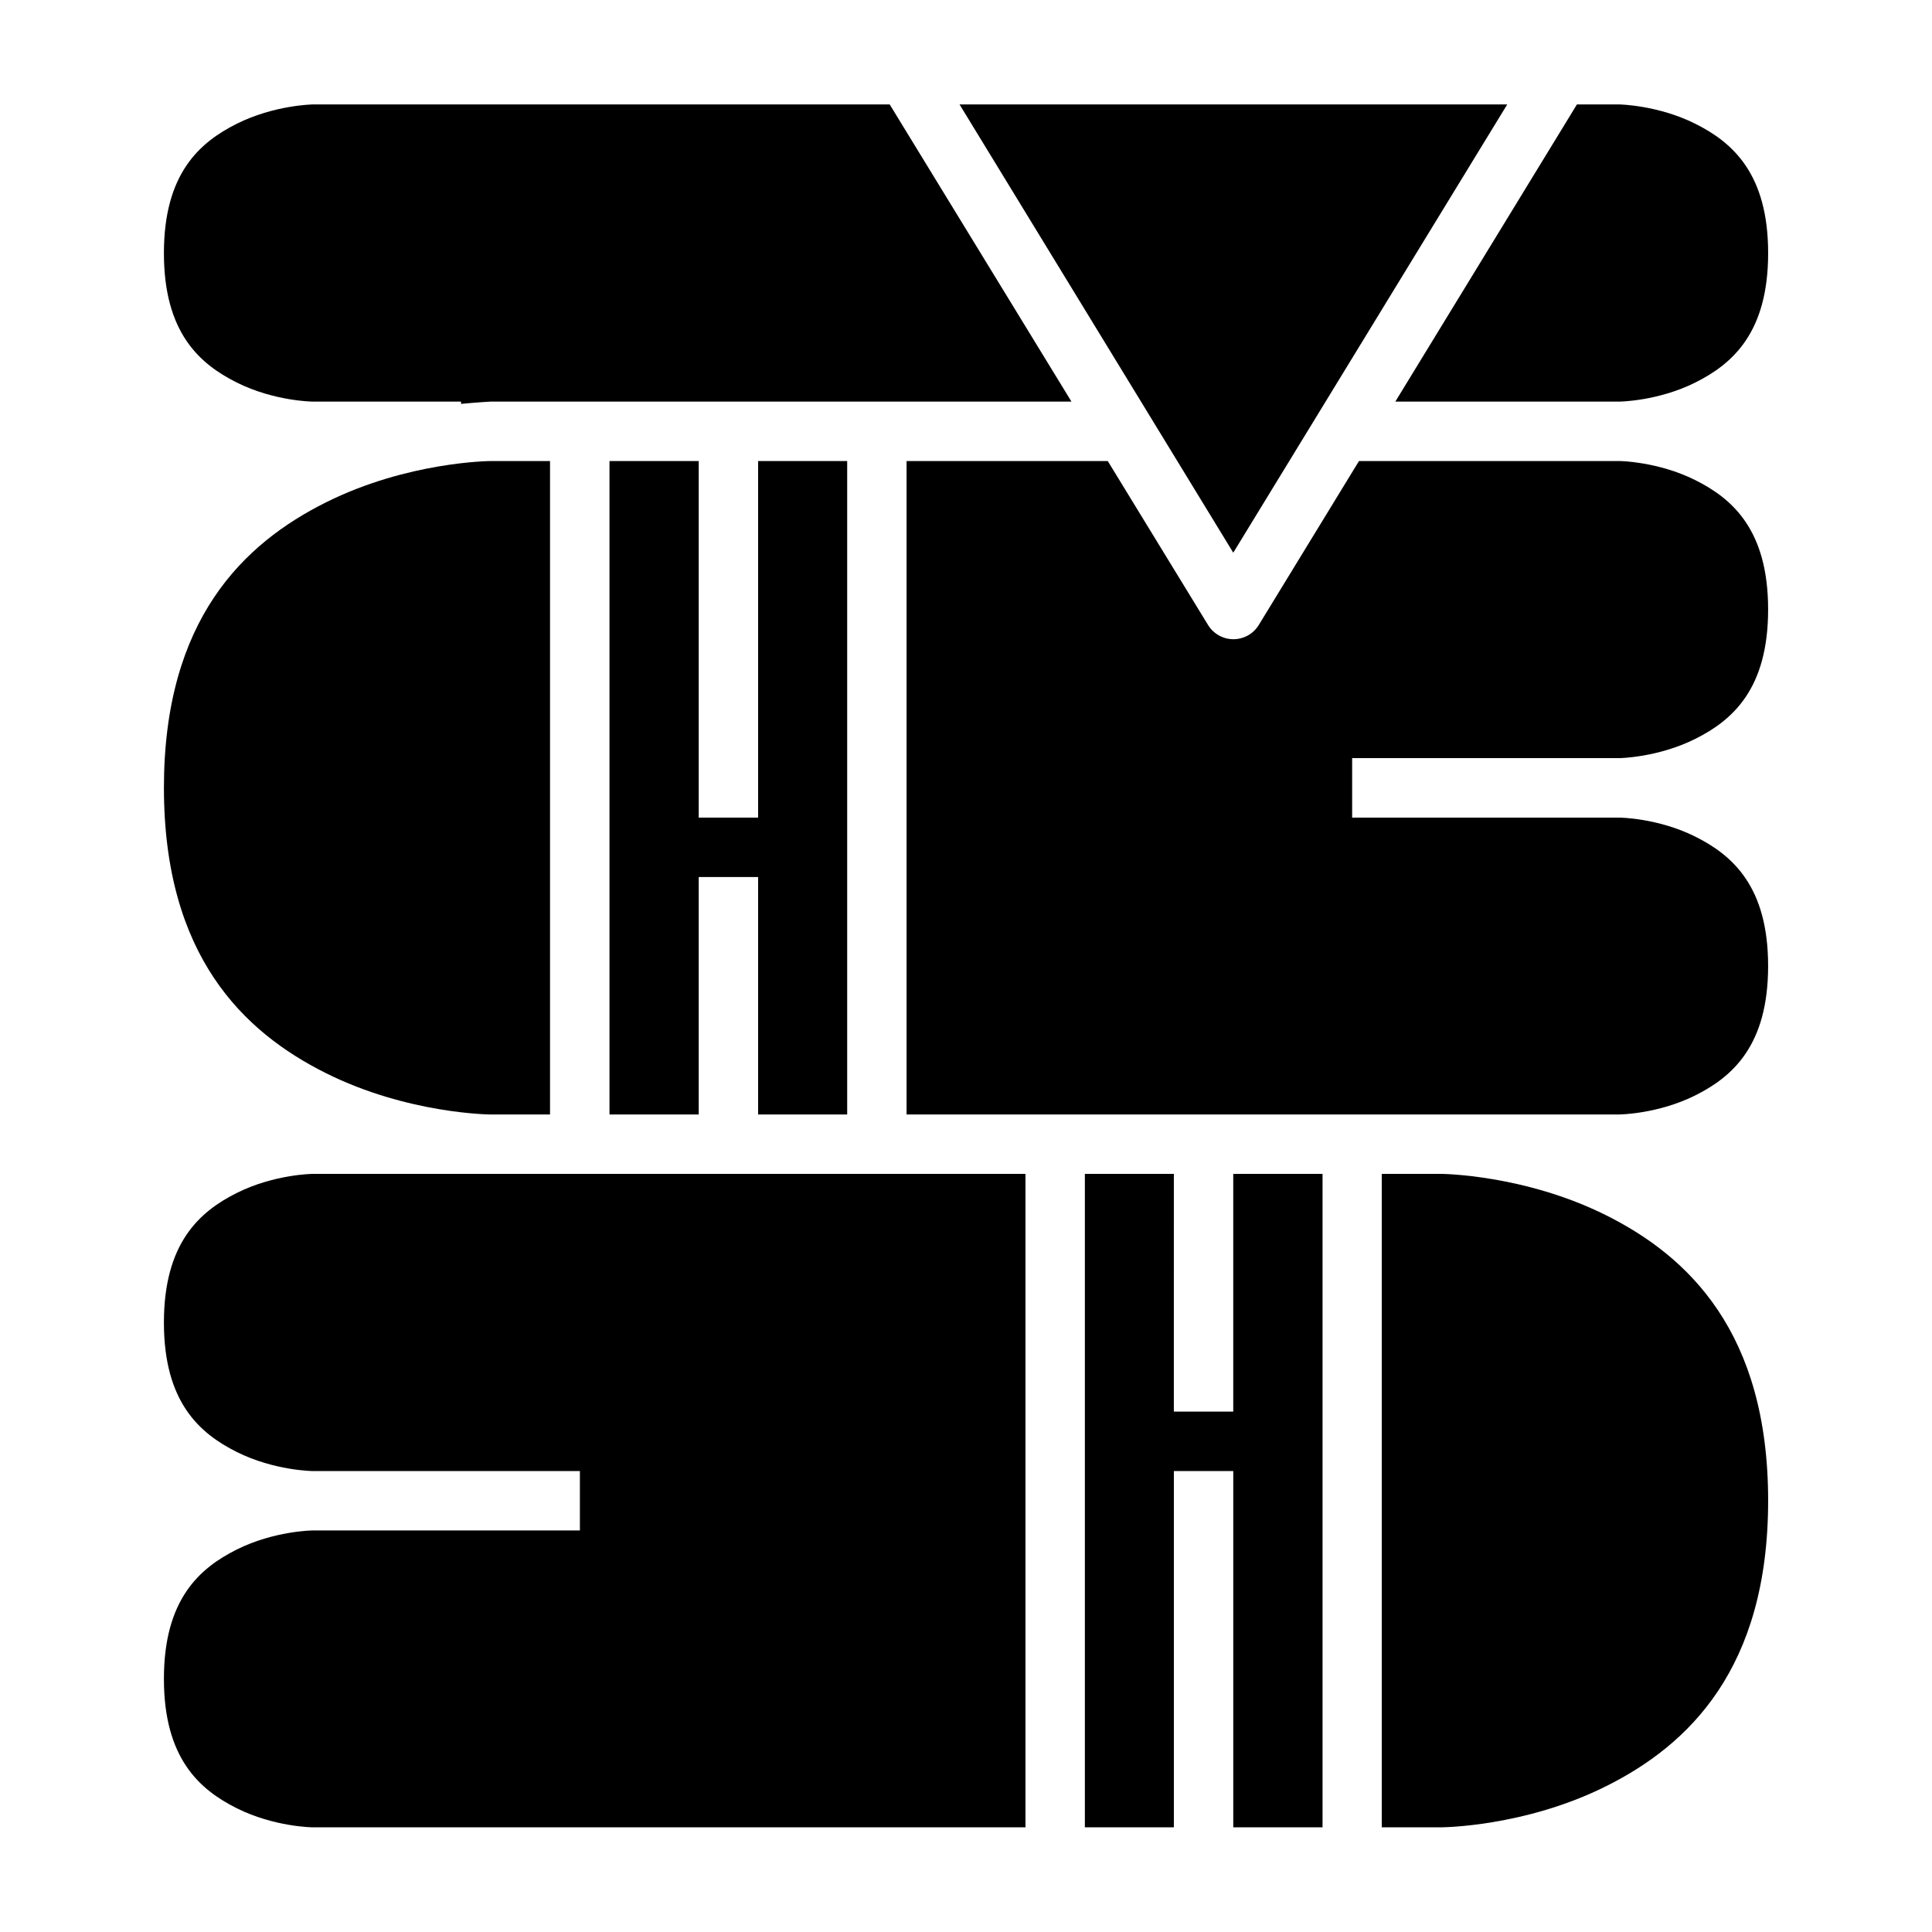
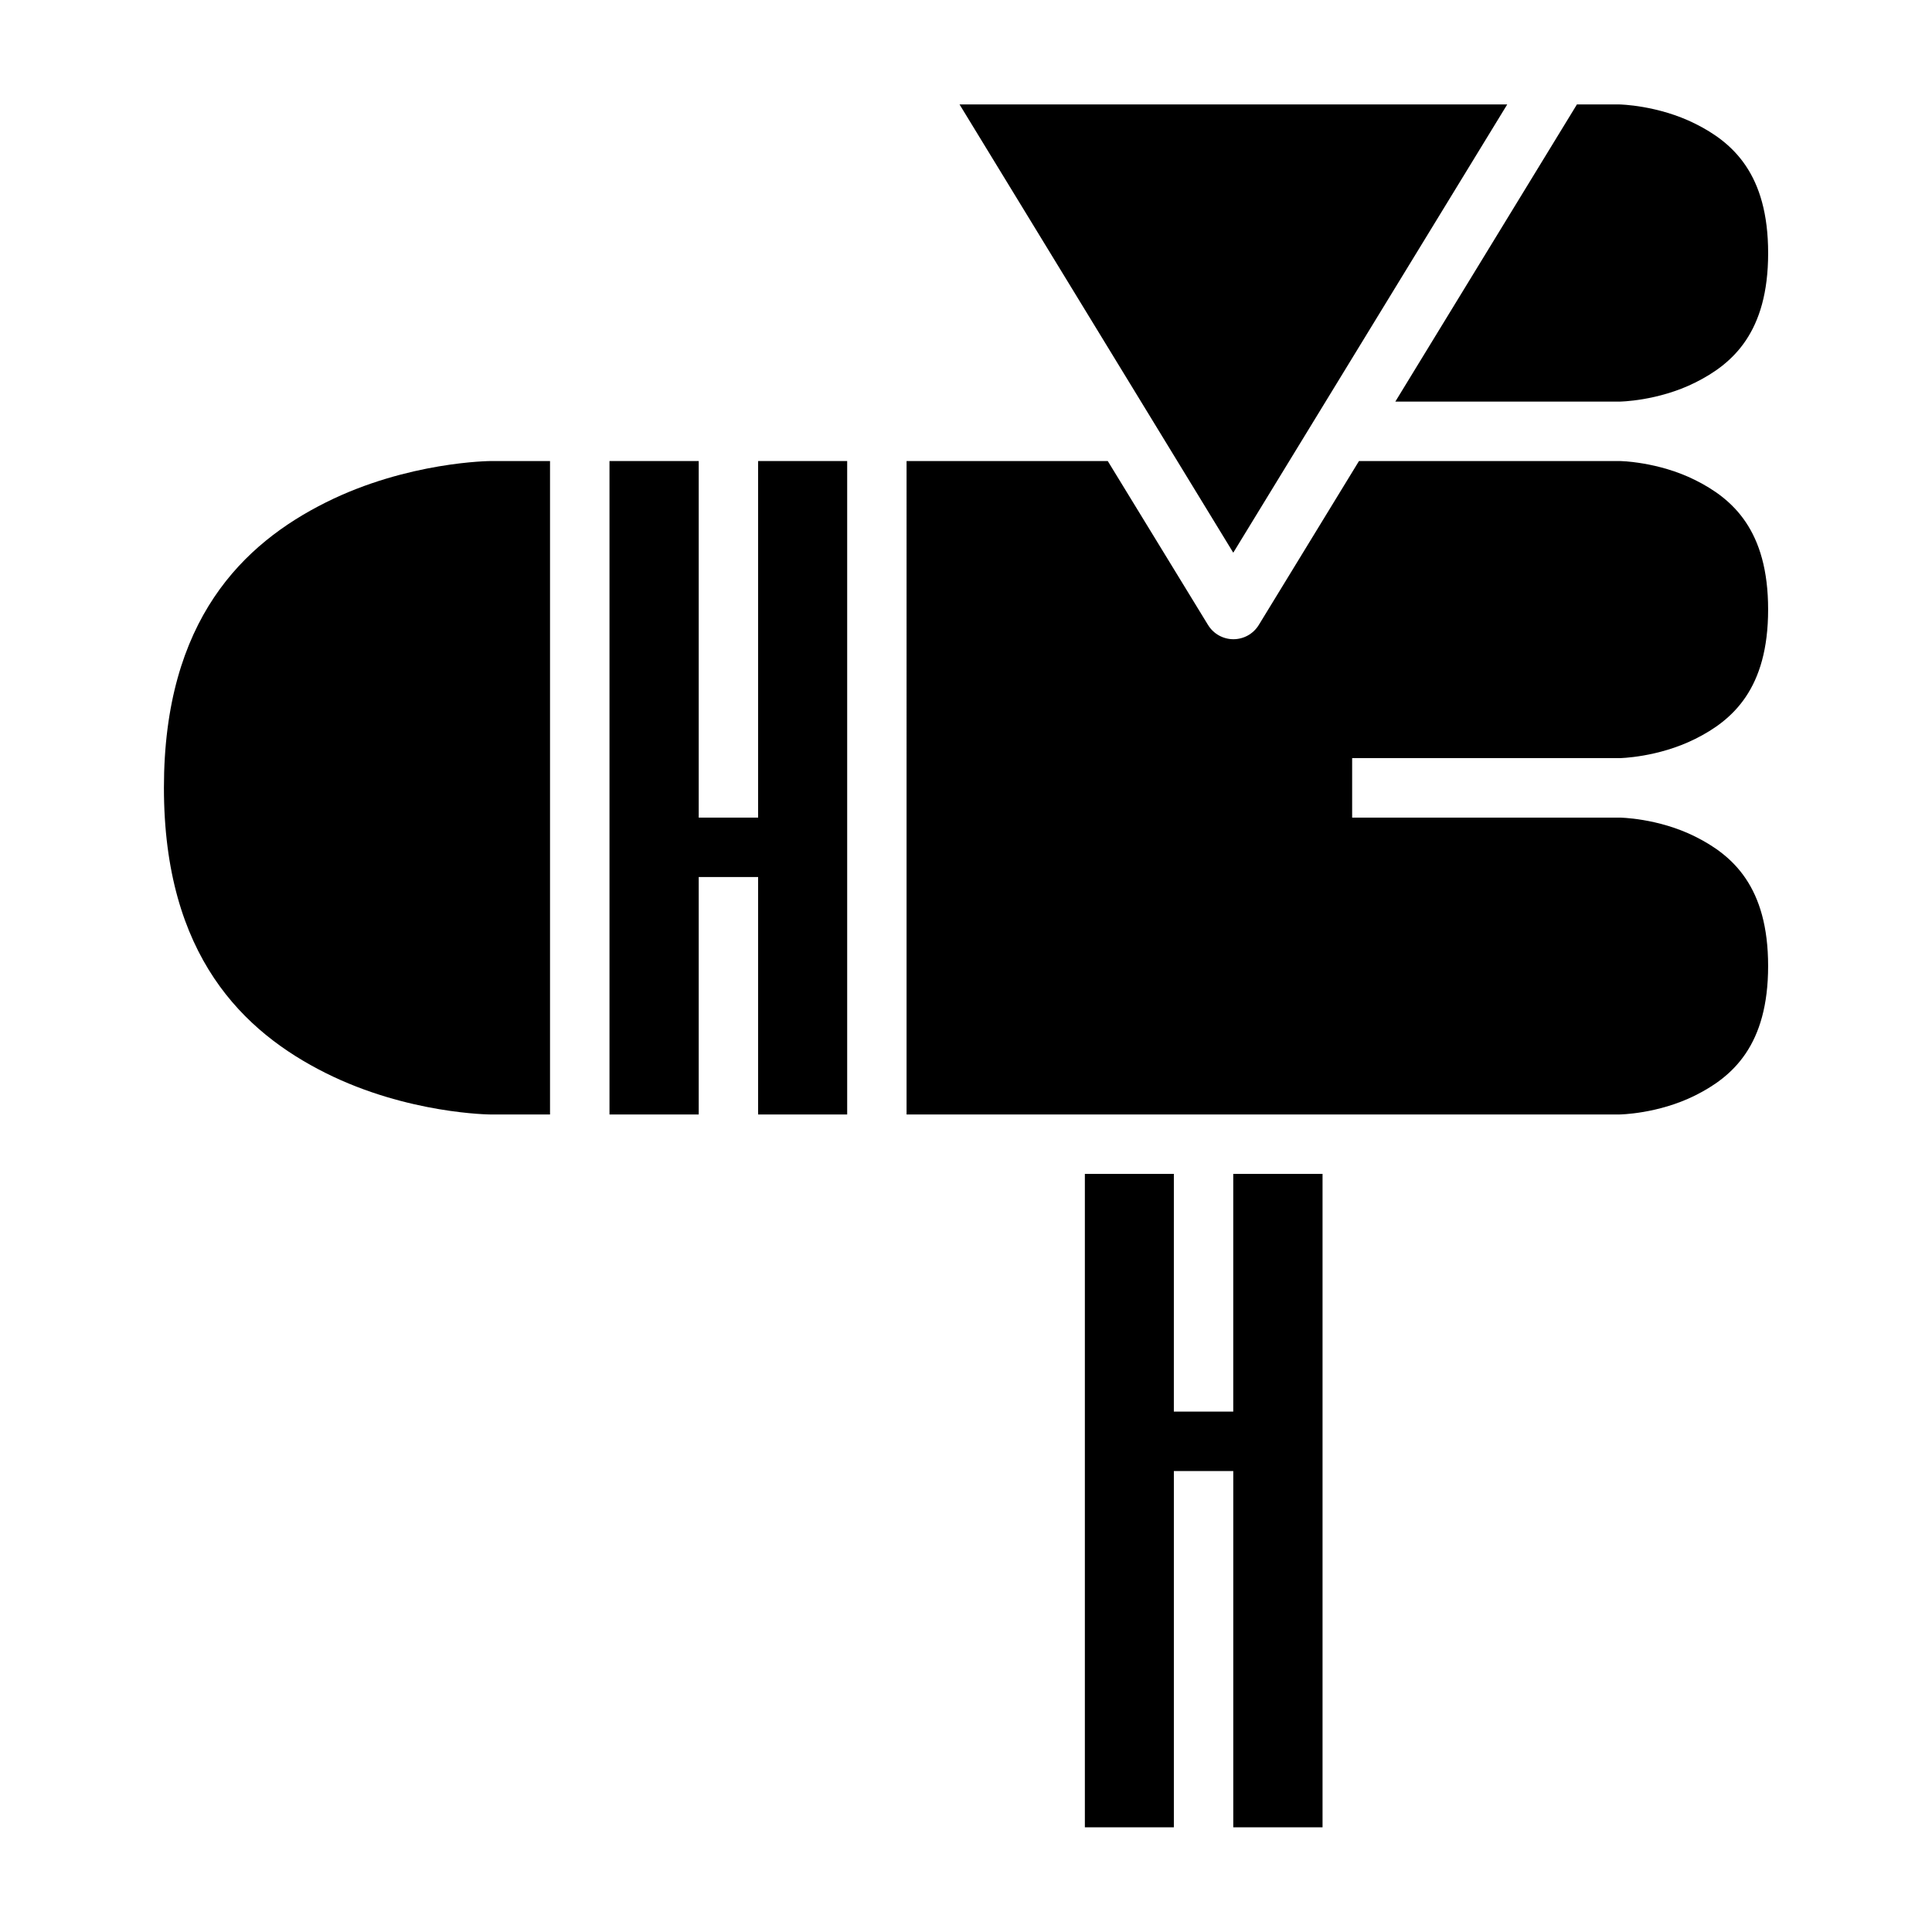
<svg xmlns="http://www.w3.org/2000/svg" fill="#000000" width="800px" height="800px" version="1.1" viewBox="144 144 512 512">
  <g>
-     <path d="m226.83 171.68h152.95l48.168 78.75h-153.93s-3.332 0.168-7.84 0.602v-0.602h-39.344s-10.164-0.094-20.094-5.059c-9.934-4.965-19.301-13.293-19.301-34.285 0-20.992 9.367-29.32 19.297-34.285 9.93-4.965 20.094-5.121 20.094-5.121z" />
    <path d="m398.29 171.68h145.14l-72.602 118.79z" />
    <path d="m561.9 171.68h11.27s10.18 0.156 20.109 5.121c9.93 4.965 19.297 13.293 19.297 34.285 0 20.992-9.367 29.32-19.297 34.285-9.93 4.965-20.109 5.059-20.109 5.059h-59.395z" />
    <path d="m274.02 266.18h15.742v173.17h-15.742s-21.957-0.109-43.695-10.977c-21.738-10.871-42.883-31.008-42.883-75.613 0-44.609 21.141-64.73 42.883-75.598 21.738-10.875 43.695-10.98 43.695-10.98z" />
    <path d="m305.52 266.18h23.648v94.496h15.742v-94.496h23.602v173.17h-23.602v-62.93h-15.742v62.93h-23.648z" />
-     <path d="m384.25 266.18h53.32l26.582 43.465h0.004c1.43 2.332 3.973 3.754 6.711 3.754 2.738 0 5.277-1.422 6.711-3.754l26.566-43.465h69.02s10.18 0.094 20.109 5.059c9.93 4.965 19.297 13.293 19.297 34.285 0 20.992-9.367 29.32-19.297 34.285-9.93 4.965-20.109 5.106-20.109 5.106h-70.832v15.758h70.832s10.18 0.078 20.109 5.043c9.93 4.965 19.297 13.293 19.297 34.285 0 20.992-9.367 29.32-19.297 34.285-9.93 4.965-20.109 5.059-20.109 5.059l-47.246 0.004h-141.67z" />
-     <path d="m226.83 455.09h188.93v173.17h-188.93s-10.164-0.094-20.094-5.059c-9.93-4.965-19.297-13.293-19.297-34.285 0-20.992 9.367-29.305 19.297-34.27s20.094-5.059 20.094-5.059h70.848v-15.742h-70.848s-10.164-0.094-20.094-5.059-19.297-13.293-19.297-34.285c0-20.992 9.363-29.383 19.297-34.348 9.93-4.965 20.094-5.059 20.094-5.059z" />
+     <path d="m384.25 266.18h53.32l26.582 43.465h0.004c1.43 2.332 3.973 3.754 6.711 3.754 2.738 0 5.277-1.422 6.711-3.754l26.566-43.465h69.02s10.18 0.094 20.109 5.059c9.93 4.965 19.297 13.293 19.297 34.285 0 20.992-9.367 29.32-19.297 34.285-9.93 4.965-20.109 5.106-20.109 5.106h-70.832v15.758h70.832s10.18 0.078 20.109 5.043c9.93 4.965 19.297 13.293 19.297 34.285 0 20.992-9.367 29.32-19.297 34.285-9.93 4.965-20.109 5.059-20.109 5.059l-47.246 0.004h-141.67" />
    <path d="m431.5 455.09h23.586l-0.004 62.992h15.742v-62.992h23.664v173.17h-23.66v-94.418h-15.742v94.418h-23.586z" />
-     <path d="m510.18 455.09h15.742s22.02 0.125 43.758 10.992c21.738 10.871 42.895 30.992 42.895 75.598 0 44.609-21.156 64.793-42.895 75.66-21.738 10.871-43.758 10.918-43.758 10.918h-15.742z" />
  </g>
</svg>